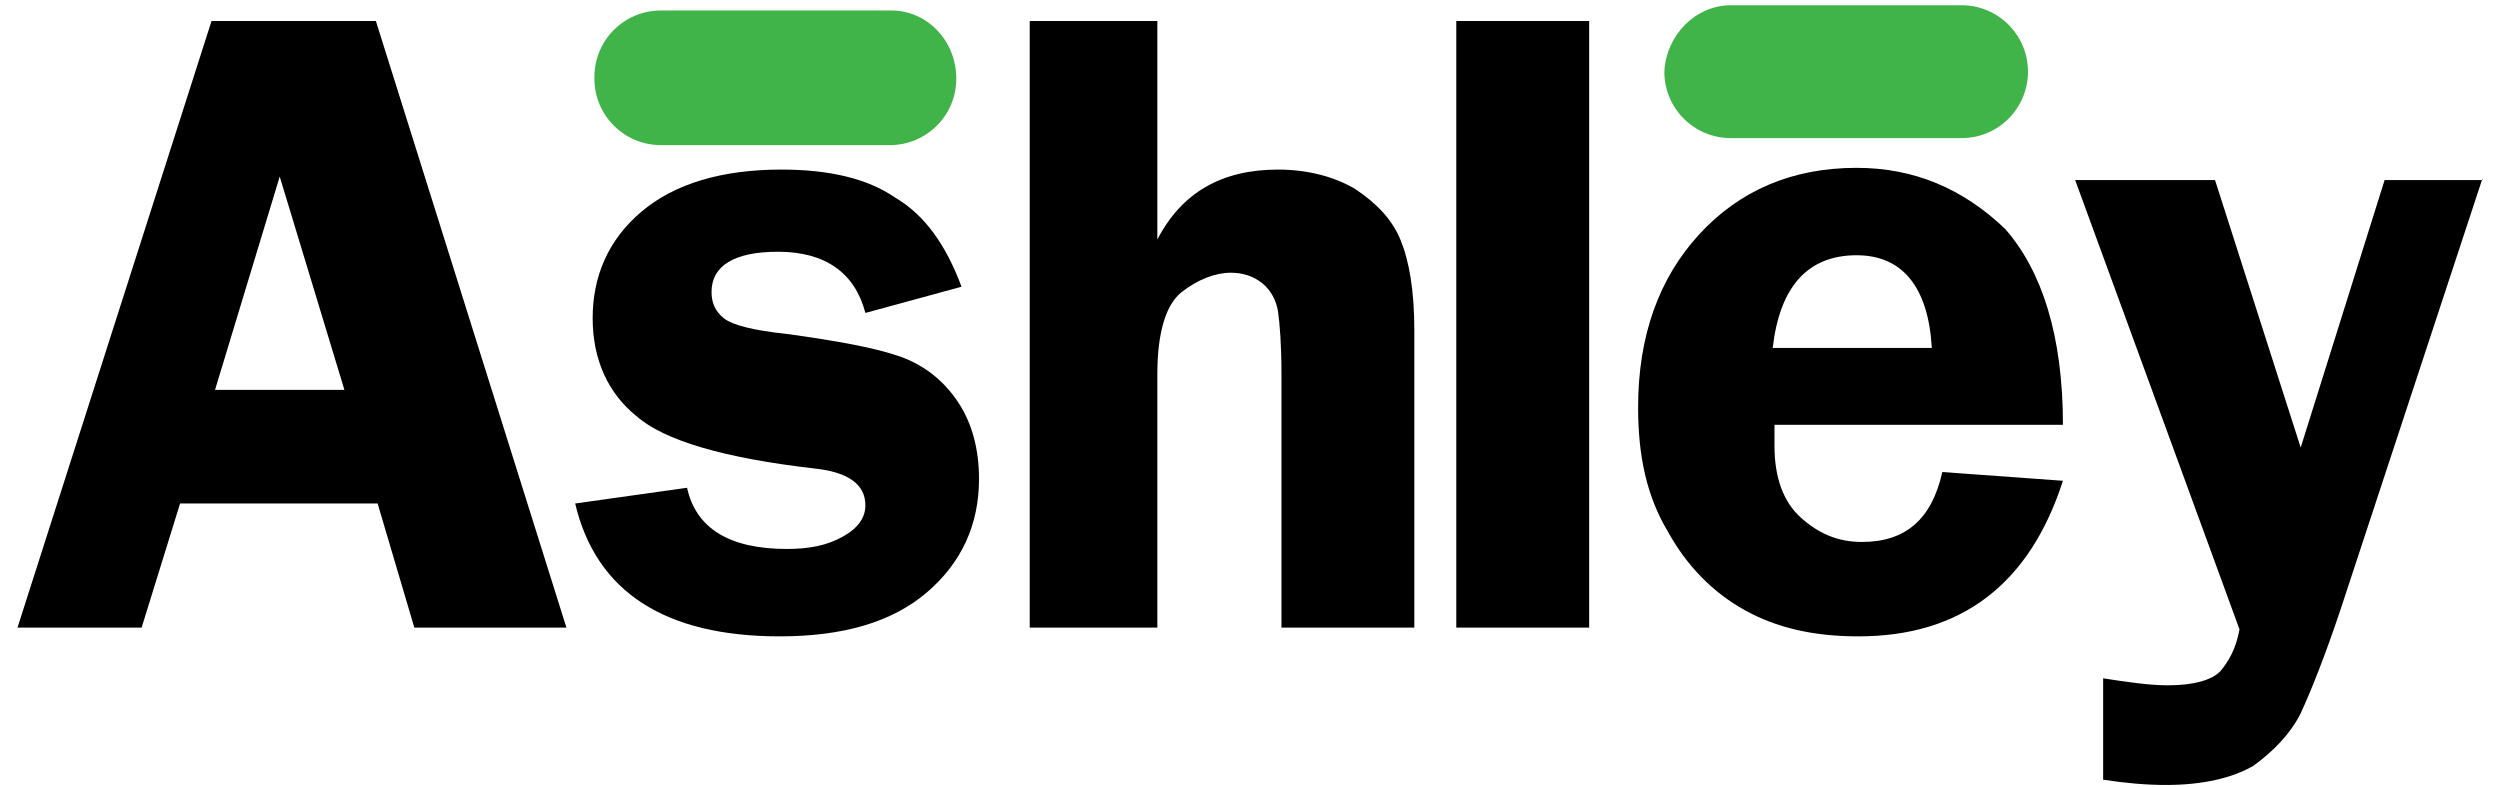
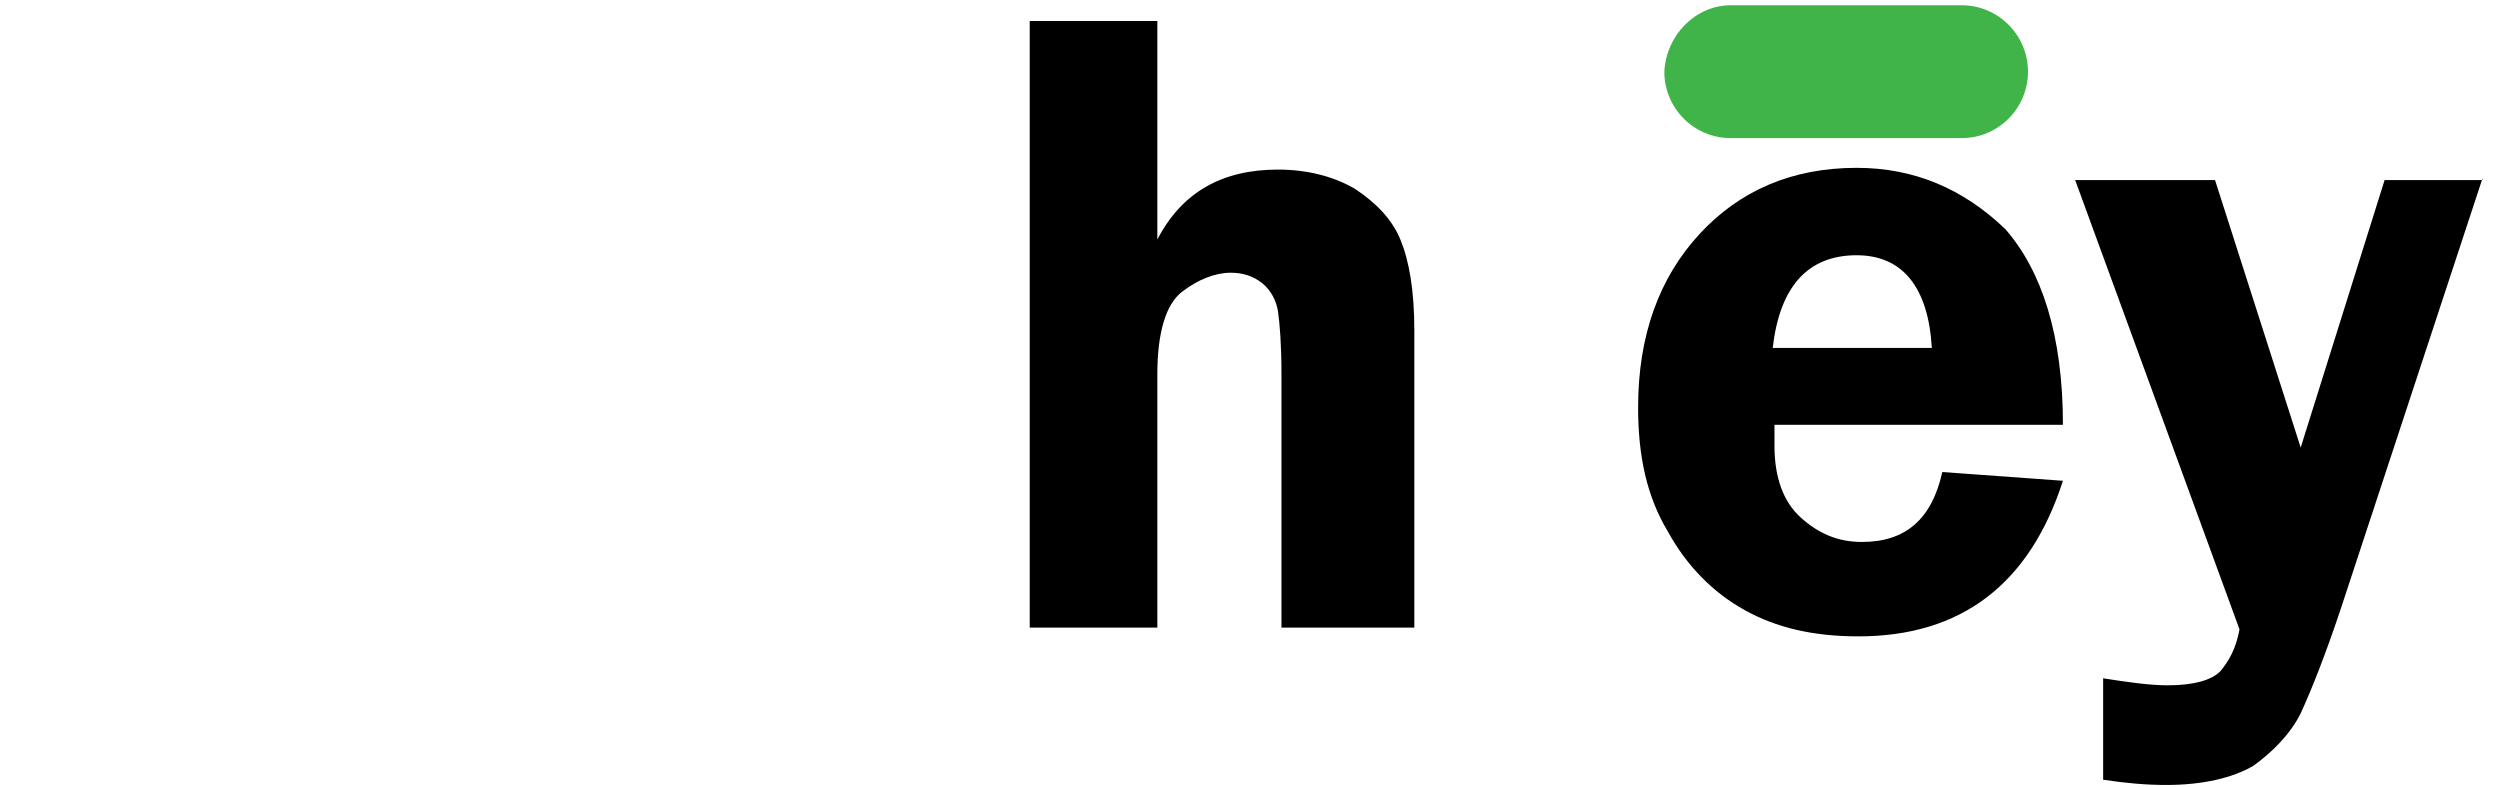
<svg xmlns="http://www.w3.org/2000/svg" version="1.1" id="Layer_1" x="0px" y="0px" viewBox="0 0 143 45" style="enable-background:new 0 0 143 45;" xml:space="preserve">
  <style type="text/css">
	.st0{fill:#40B449;}
</style>
-   <path d="M21.5,1.2l10.9,34.7h-8.7l-2.1-7.1H10.3l-2.2,7.1H1L12.1,1.2H21.5z M12.3,22.3h7.4L16,10.1L12.3,22.3z" />
-   <path d="M55,16.4l-5.5,1.5c-0.6-2.3-2.3-3.5-5-3.5c-2.5,0-3.8,0.8-3.8,2.3c0,0.6,0.2,1.1,0.7,1.5c0.5,0.4,1.7,0.7,3.6,0.9  c2.9,0.4,5.1,0.8,6.5,1.3c1.4,0.5,2.5,1.4,3.3,2.6c0.8,1.2,1.2,2.7,1.2,4.4c0,2.6-1,4.8-3,6.5c-2,1.7-4.8,2.5-8.4,2.5  c-6.5,0-10.5-2.5-11.7-7.6l6.4-0.9c0.5,2.3,2.4,3.5,5.7,3.5c1.3,0,2.3-0.2,3.2-0.7c0.9-0.5,1.3-1.1,1.3-1.8c0-1.2-1-1.9-2.9-2.1  c-5.2-0.6-8.6-1.6-10.2-3c-1.6-1.3-2.5-3.2-2.5-5.6c0-2.4,0.9-4.5,2.8-6.1c1.9-1.6,4.6-2.4,8-2.4c2.7,0,4.9,0.5,6.5,1.6  C52.9,12.3,54.1,14,55,16.4z" />
  <path d="M66.2,1.2v12.5c1.4-2.7,3.7-4,6.9-4c1.7,0,3.2,0.4,4.4,1.1c1.2,0.8,2.1,1.7,2.6,2.9c0.5,1.2,0.8,2.9,0.8,5.2v17h-7.6V21.4  c0-1.7-0.1-2.9-0.2-3.6c-0.1-0.6-0.4-1.2-0.9-1.6c-0.5-0.4-1.1-0.6-1.8-0.6c-0.9,0-1.9,0.4-2.8,1.1c-0.9,0.7-1.4,2.3-1.4,4.7v14.5  h-7.3V1.2H66.2z" />
-   <path d="M83.3,35.9V1.2h7.6v34.7H83.3z" />
  <path d="M118,24.3h-16.5c0,0.5,0,0.9,0,1.2c0,1.8,0.5,3.2,1.5,4.1c1,0.9,2.1,1.4,3.5,1.4c2.5,0,4-1.3,4.6-4l6.9,0.5  c-1.9,5.9-5.8,8.9-11.7,8.9c-2.6,0-4.7-0.5-6.5-1.5c-1.8-1-3.3-2.5-4.4-4.5c-1.2-2-1.7-4.3-1.7-7.1c0-4.1,1.2-7.4,3.5-9.9  c2.3-2.5,5.3-3.8,9-3.8c3.3,0,6.1,1.2,8.5,3.5C116.8,15.5,118,19.2,118,24.3z M101.4,19.9h9.1c-0.2-3.5-1.7-5.3-4.3-5.3  C103.4,14.6,101.8,16.4,101.4,19.9z" />
  <path d="M142,10.2l-8.1,24.6c-0.9,2.7-1.7,4.7-2.3,6c-0.6,1.2-1.6,2.2-2.7,3c-1.2,0.7-2.9,1.1-5,1.1c-1.1,0-2.3-0.1-3.6-0.3v-5.8  c1.3,0.2,2.6,0.4,3.7,0.4c1.5,0,2.5-0.3,3-0.8c0.5-0.6,0.9-1.3,1.1-2.4l-9.4-25.7h8l4.9,15.3l4.8-15.3H142z" />
  <path class="st0" d="M116,4.1c0,2.1-1.7,3.8-3.8,3.8H99c-2.1,0-3.8-1.7-3.8-3.8V4.1C95.3,2,97,0.3,99,0.3h13.2  C114.3,0.3,116,2,116,4.1L116,4.1z" />
-   <path class="st0" d="M54.7,4.5c0,2.1-1.7,3.8-3.8,3.8H37.8c-2.1,0-3.8-1.7-3.8-3.8V4.4c0-2.1,1.7-3.8,3.8-3.8h13.2  C53,0.6,54.7,2.3,54.7,4.5L54.7,4.5z" />
</svg>